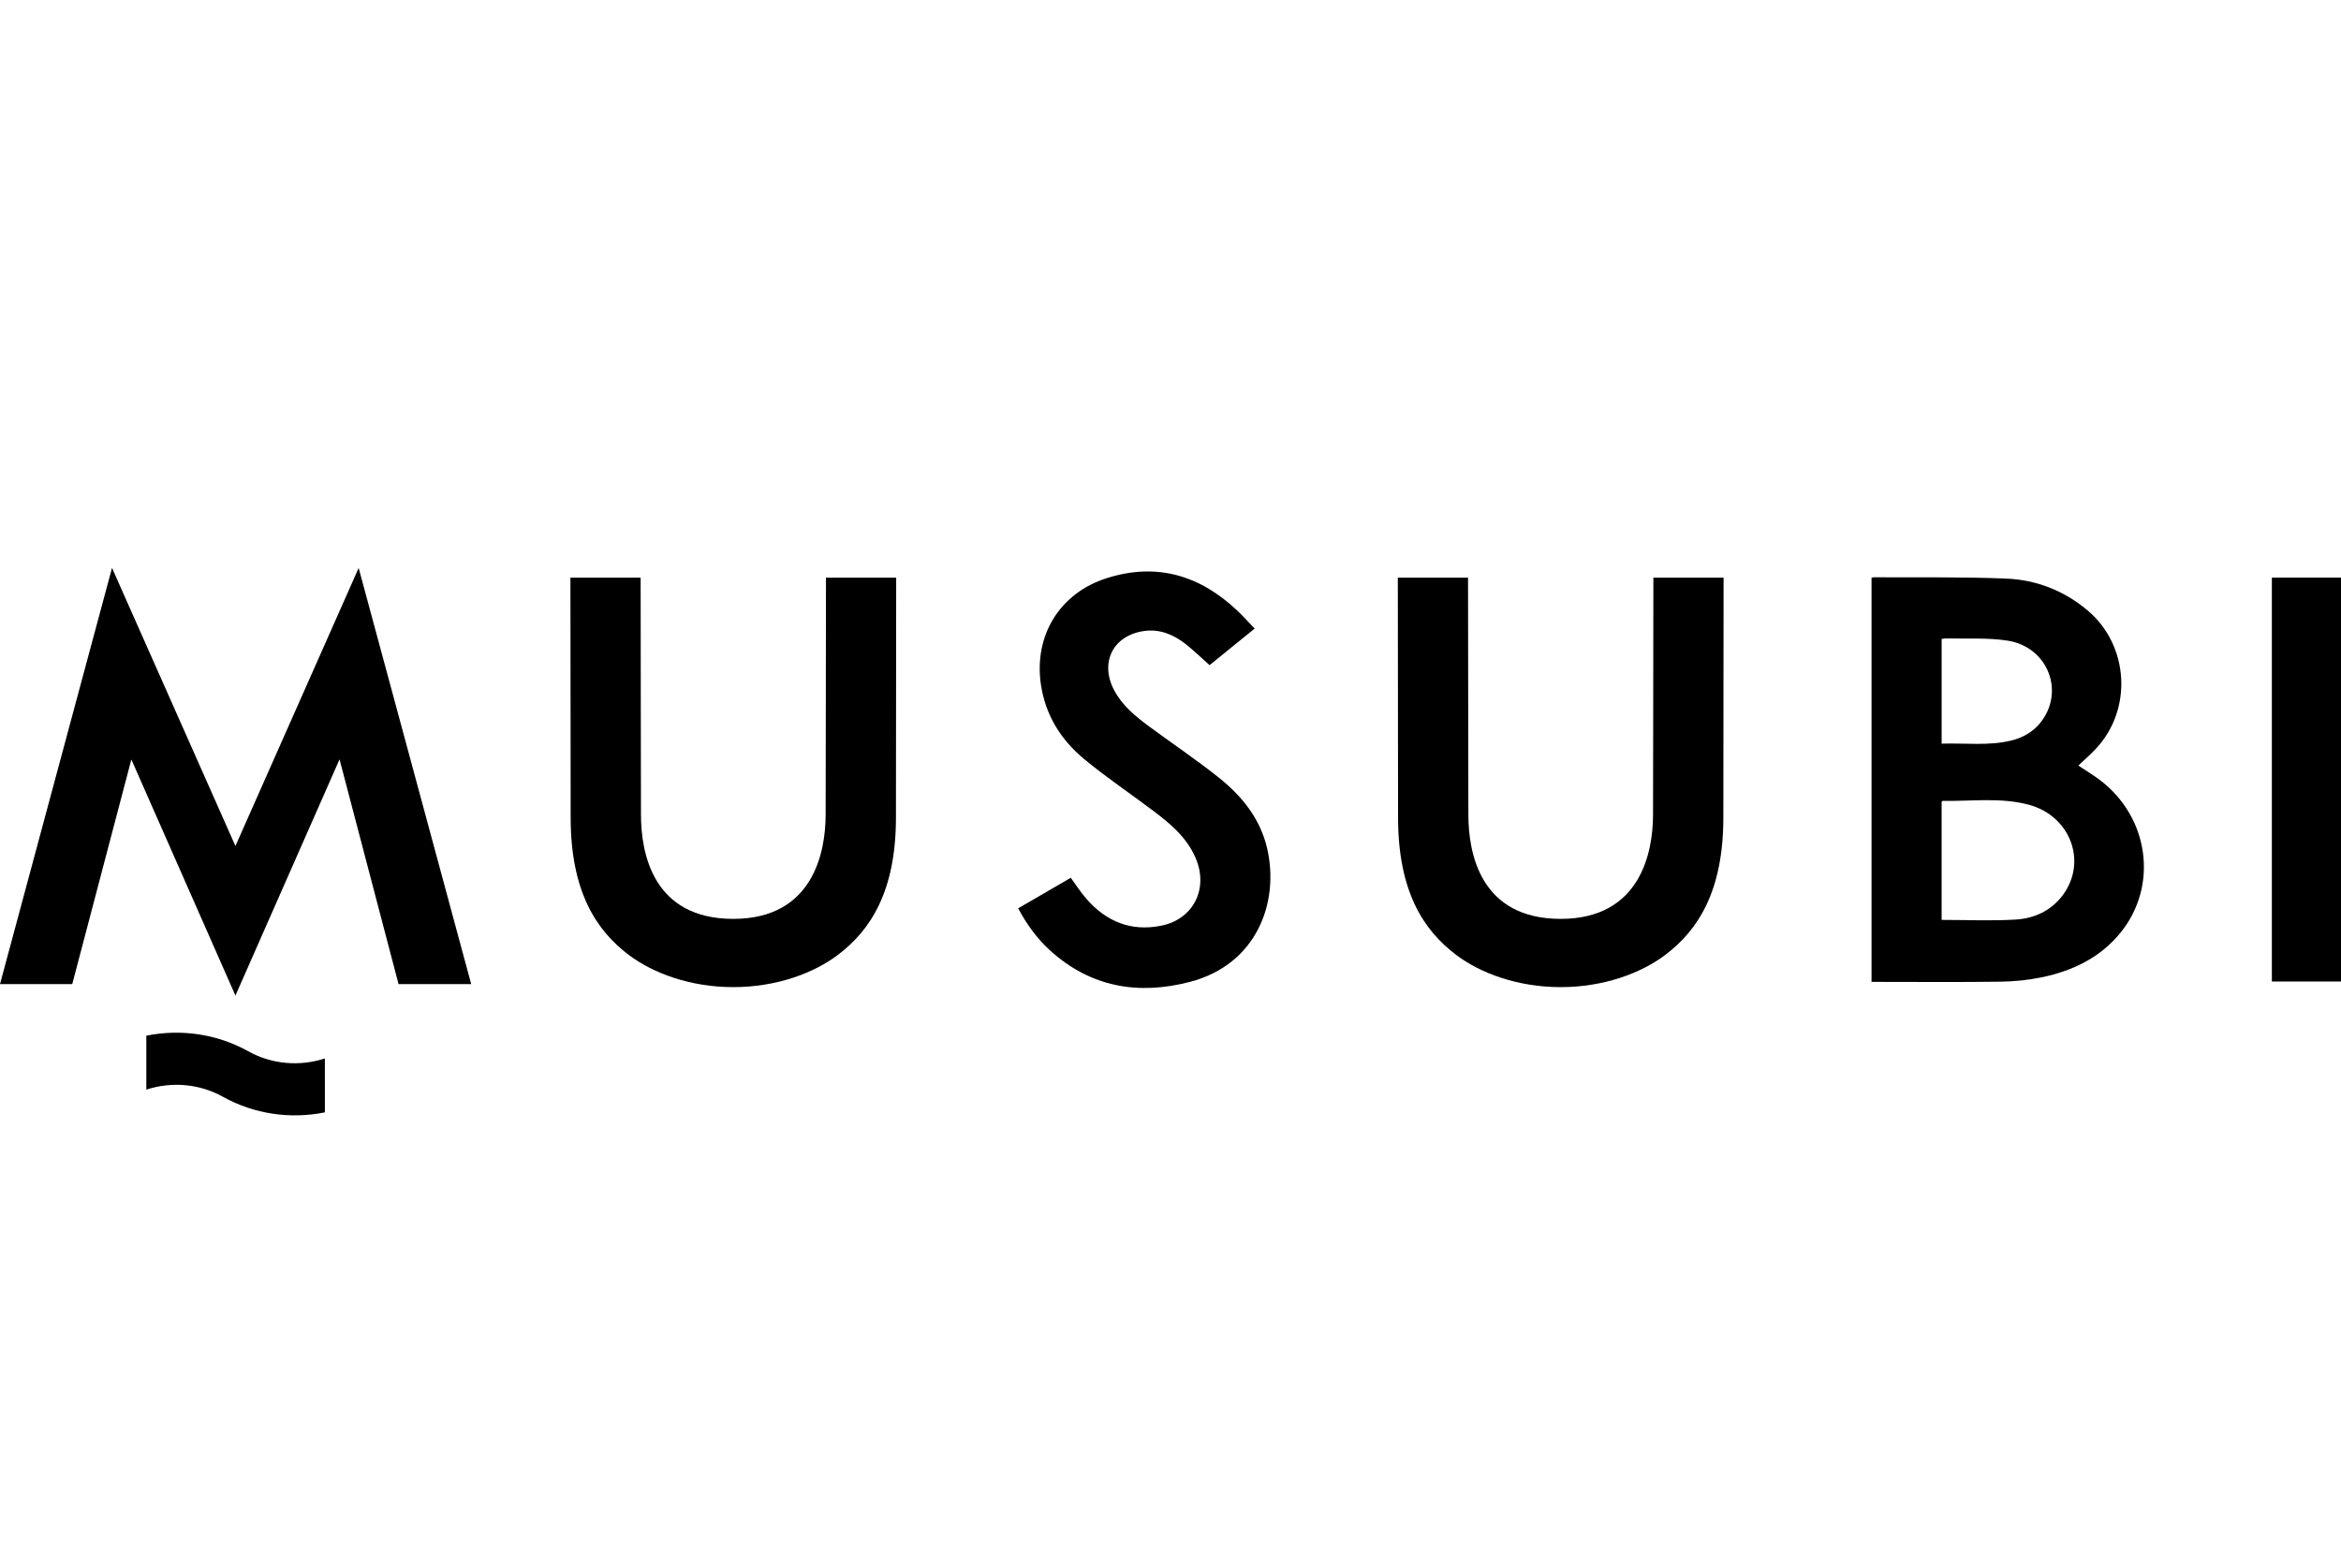
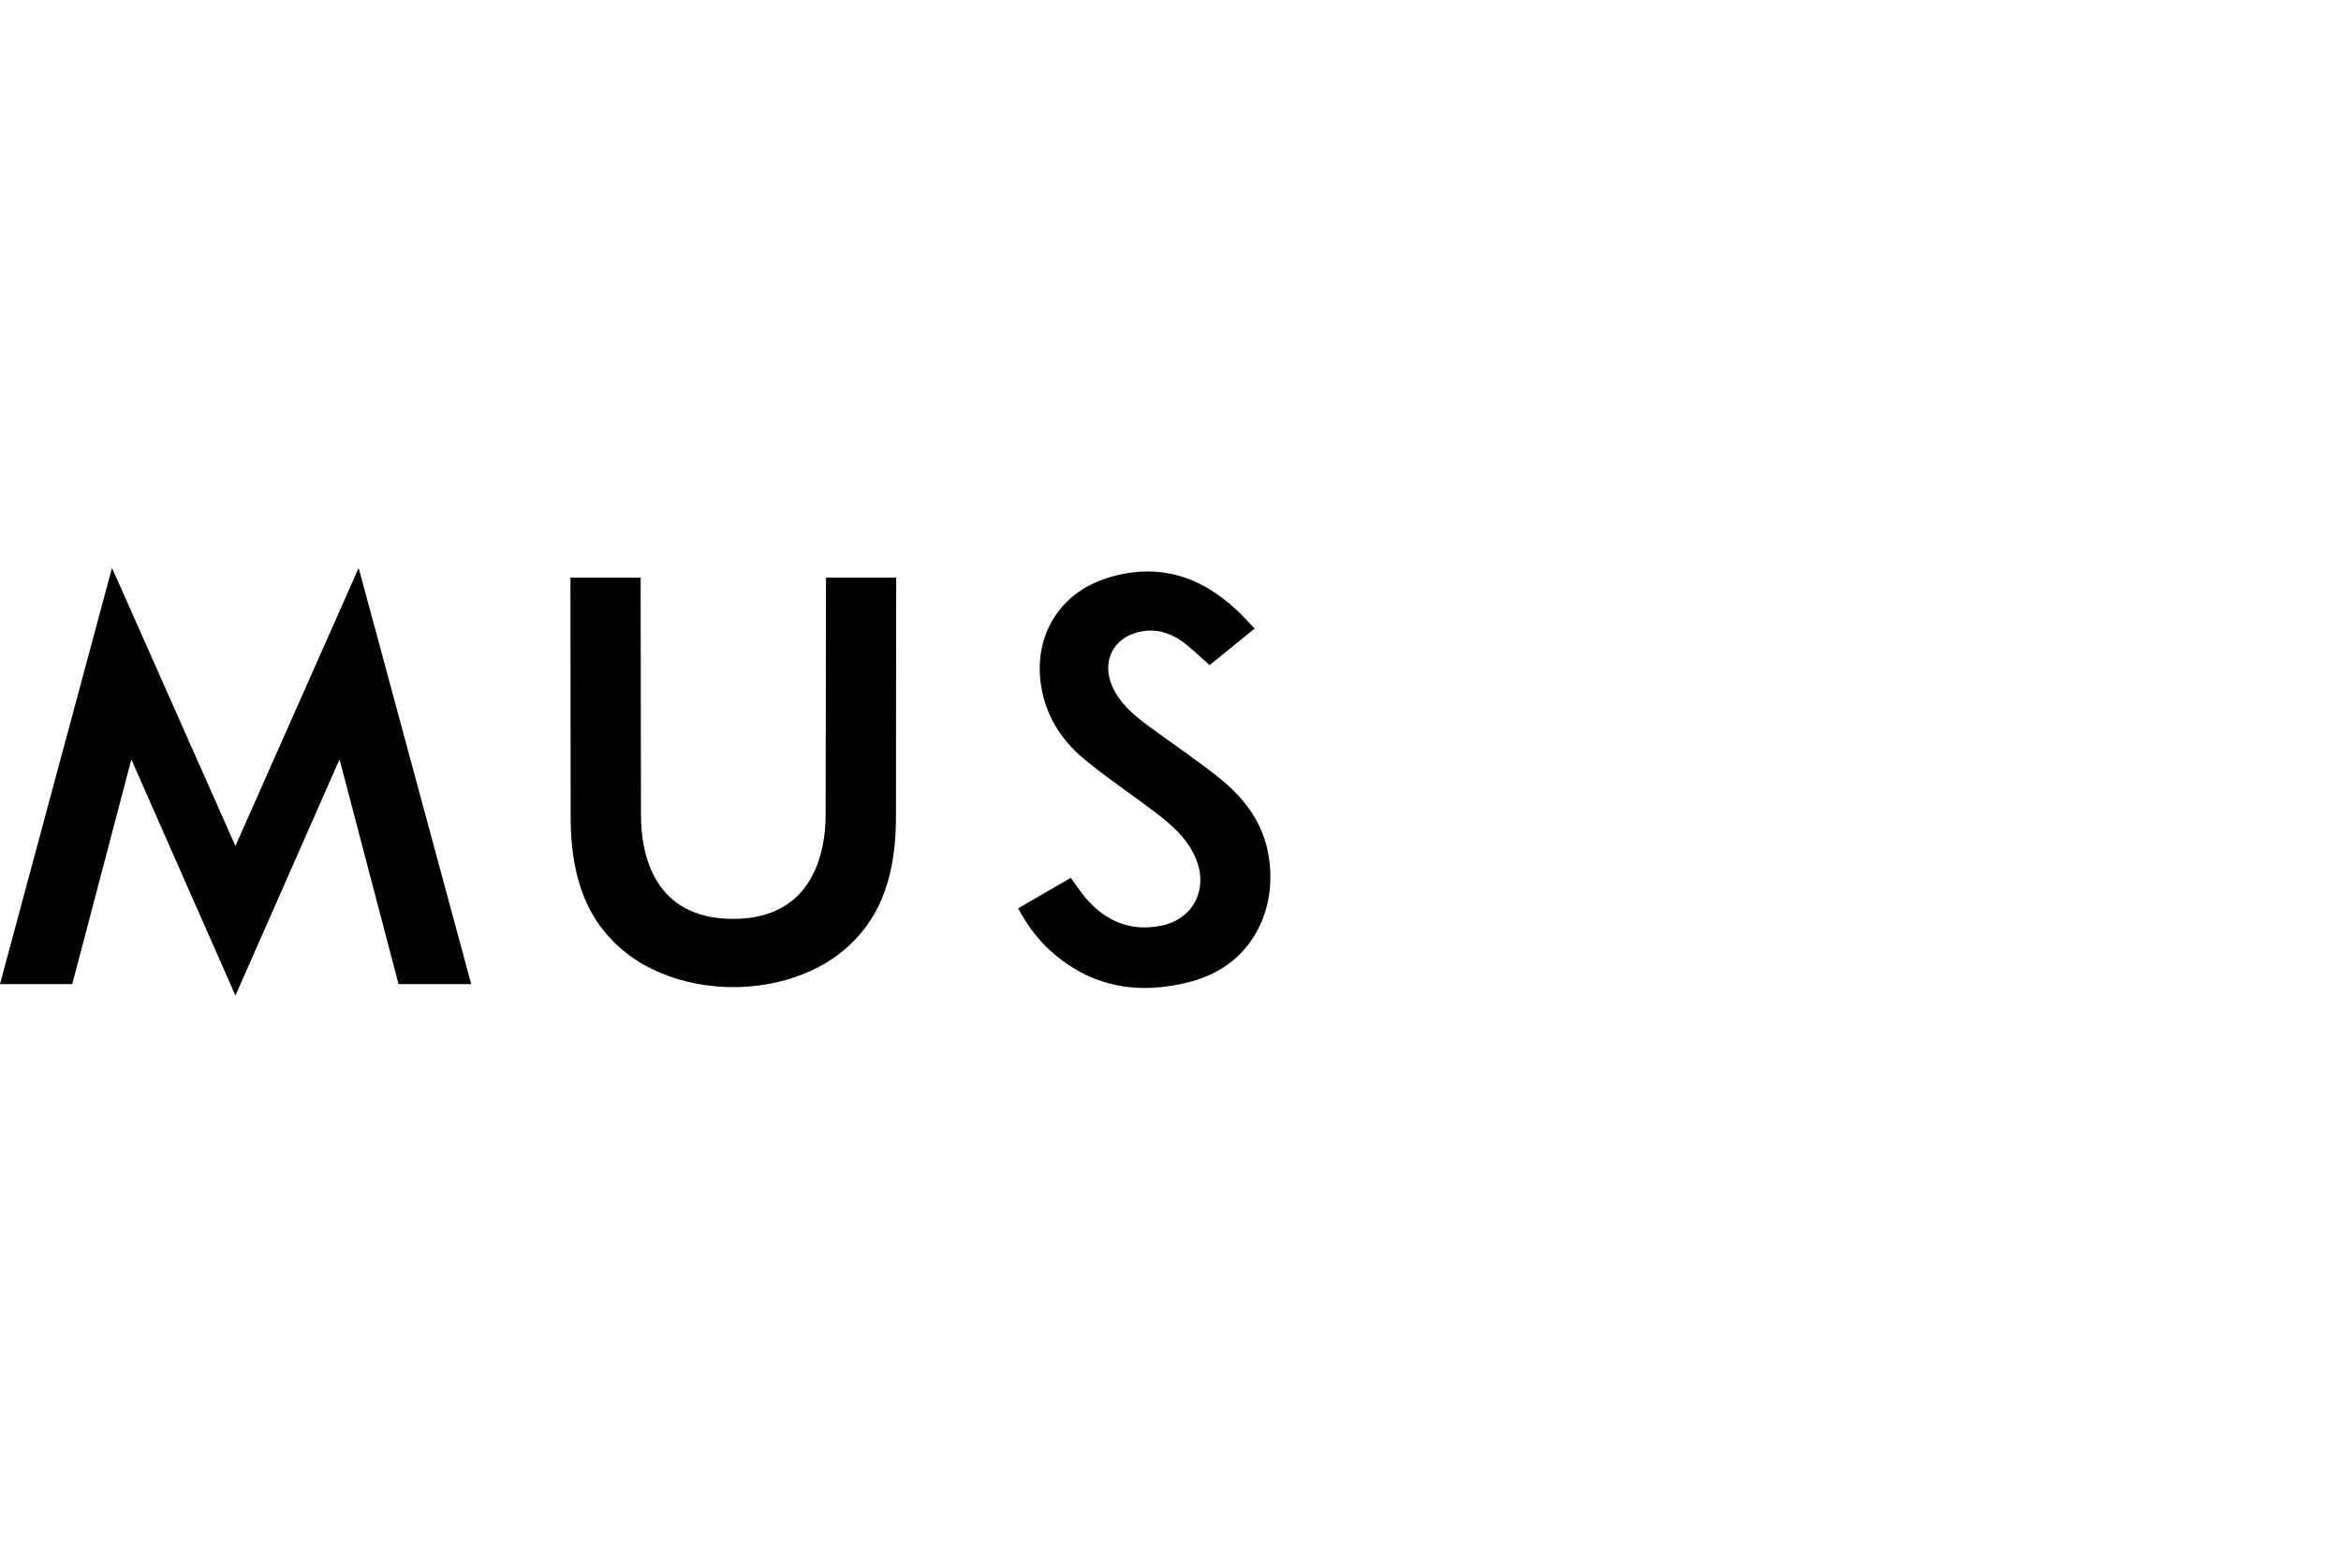
<svg xmlns="http://www.w3.org/2000/svg" version="1.1" id="レイヤー_1" x="0px" y="0px" viewBox="0 0 200 134" style="enable-background:new 0 0 200 134;" xml:space="preserve">
  <g>
-     <path d="M159.891,49.374c0.094-0.018,0.153-0.04,0.211-0.04c3.758,0.024,7.519-0.042,11.272,0.11   c2.586,0.103,4.954,1.02,6.972,2.718c3.551,2.986,3.879,8.478,0.688,11.854c-0.461,0.487-0.972,0.929-1.476,1.408   c0.626,0.417,1.275,0.801,1.869,1.254c4.173,3.18,4.976,8.993,1.766,12.99c-1.732,2.157-4.103,3.299-6.754,3.849   c-1.155,0.24-2.354,0.36-3.535,0.376c-3.451,0.049-6.901,0.018-10.351,0.018h-0.661V49.374H159.891z M165.88,78.614   c2.165,0,4.258,0.095,6.34-0.03c1.589-0.098,3.028-0.759,4.019-2.096c2.109-2.849,0.642-6.765-2.913-7.717   c-2.416-0.647-4.895-0.284-7.347-0.329c-0.032,0-0.063,0.048-0.099,0.078V78.614z M165.881,63.552   c2.008-0.066,3.998,0.209,5.953-0.269c0.97-0.238,1.833-0.715,2.475-1.511c2.138-2.648,0.657-6.494-2.809-7.026   c-1.707-0.263-3.472-0.141-5.21-0.189c-0.135-0.004-0.271,0.03-0.409,0.049V63.552z" />
    <path d="M86.984,77.626c1.511-0.878,2.995-1.737,4.496-2.61c0.437,0.597,0.826,1.2,1.288,1.741   c1.708,1.997,3.869,2.884,6.469,2.346c2.757-0.573,4.025-3.188,2.908-5.783c-0.78-1.814-2.244-2.998-3.762-4.136   c-1.918-1.436-3.911-2.783-5.754-4.309c-1.992-1.65-3.317-3.754-3.703-6.391c-0.607-4.167,1.6-7.792,5.619-9.072   c4.265-1.357,7.945-0.256,11.138,2.75c0.506,0.474,0.966,0.995,1.506,1.555c-1.325,1.076-2.591,2.103-3.85,3.127   c-0.714-0.632-1.373-1.28-2.098-1.843c-1.015-0.787-2.166-1.257-3.485-1.076c-2.67,0.366-3.837,2.702-2.553,5.095   c0.698,1.304,1.819,2.208,2.975,3.065c1.977,1.461,4.025,2.834,5.945,4.365c1.988,1.584,3.56,3.531,4.142,6.088   c1.052,4.625-0.929,9.888-6.595,11.37c-4.419,1.156-8.497,0.465-11.972-2.695C88.588,80.202,87.721,78.993,86.984,77.626" />
-     <rect x="194.094" y="49.362" width="5.906" height="34.518" />
    <path d="M62.649,84.359c3.687,0,6.868-1.197,8.928-2.75c2.801-2.112,4.967-5.448,4.967-11.749c0-6.303,0.02-20.496,0.02-20.496   h-5.998c-0.001,6.497-0.029,17.586-0.029,20.253c0,3.164-1.041,8.909-7.888,8.909s-7.888-5.576-7.888-8.909   c0-2.666-0.028-13.756-0.029-20.253h-5.998c0,0,0.02,14.193,0.02,20.496c0,6.302,2.166,9.637,4.967,11.749   C55.781,83.162,58.962,84.359,62.649,84.359" />
-     <path d="M133.337,84.359c3.687,0,6.868-1.197,8.928-2.75c2.801-2.112,4.967-5.448,4.967-11.749c0-6.303,0.02-20.496,0.02-20.496   h-5.998c-0.001,6.497-0.029,17.586-0.029,20.253c0,3.164-1.041,8.909-7.888,8.909s-7.888-5.576-7.888-8.909   c0-2.666-0.028-13.756-0.029-20.253h-5.998c0,0,0.02,14.193,0.02,20.496c0,6.302,2.166,9.637,4.967,11.749   C126.469,83.162,129.65,84.359,133.337,84.359" />
    <path d="M40.256,84.1h-6.207l-5.041-19.207c0,0-5.92,13.435-8.894,20.187c-2.973-6.745-5.9-13.389-8.892-20.178   C10.643,67.093,6.173,84.1,6.173,84.1H0c0,0,6.351-23.606,9.57-35.566c3.552,8.006,7.028,15.84,10.543,23.765   c3.506-7.915,10.528-23.76,10.528-23.76L40.256,84.1z" />
-     <path d="M27.755,90.455c-2.149,0.7-4.541,0.507-6.542-0.612c-2.662-1.489-5.778-1.93-8.712-1.333v4.607   c2.149-0.701,4.539-0.507,6.541,0.611c2.664,1.489,5.779,1.93,8.713,1.333C27.755,95.061,27.755,90.455,27.755,90.455z" />
  </g>
</svg>